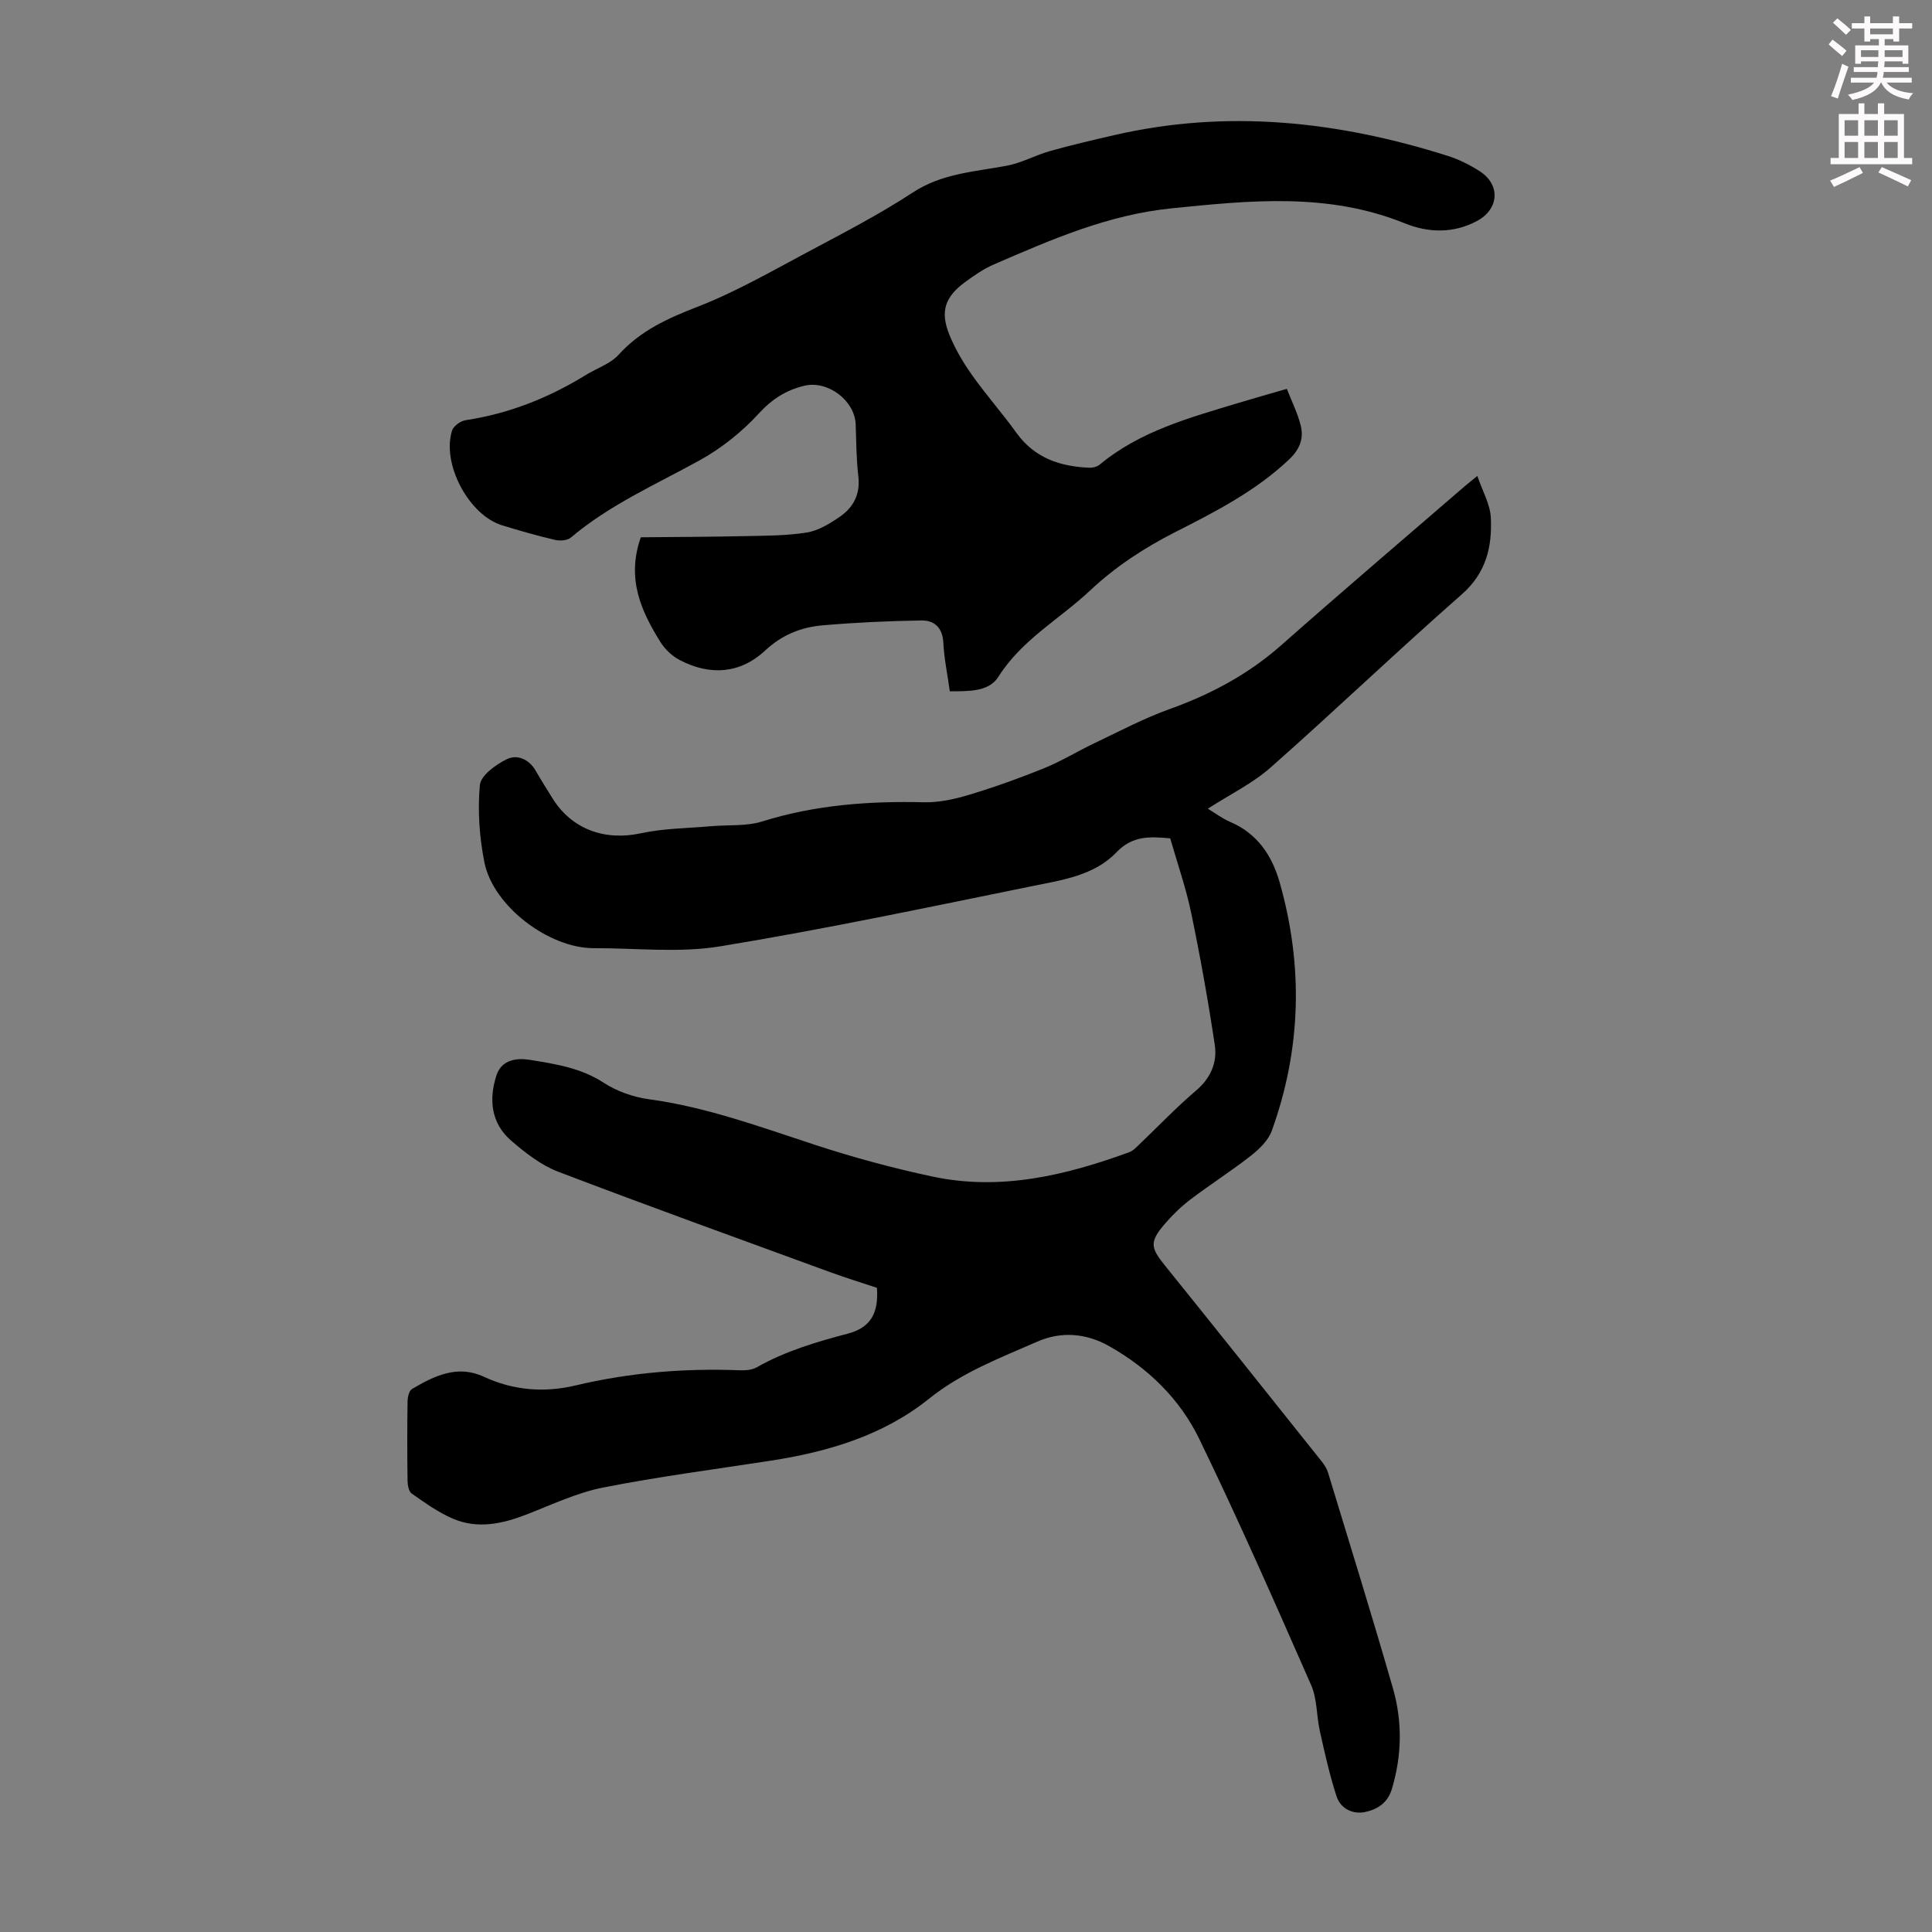
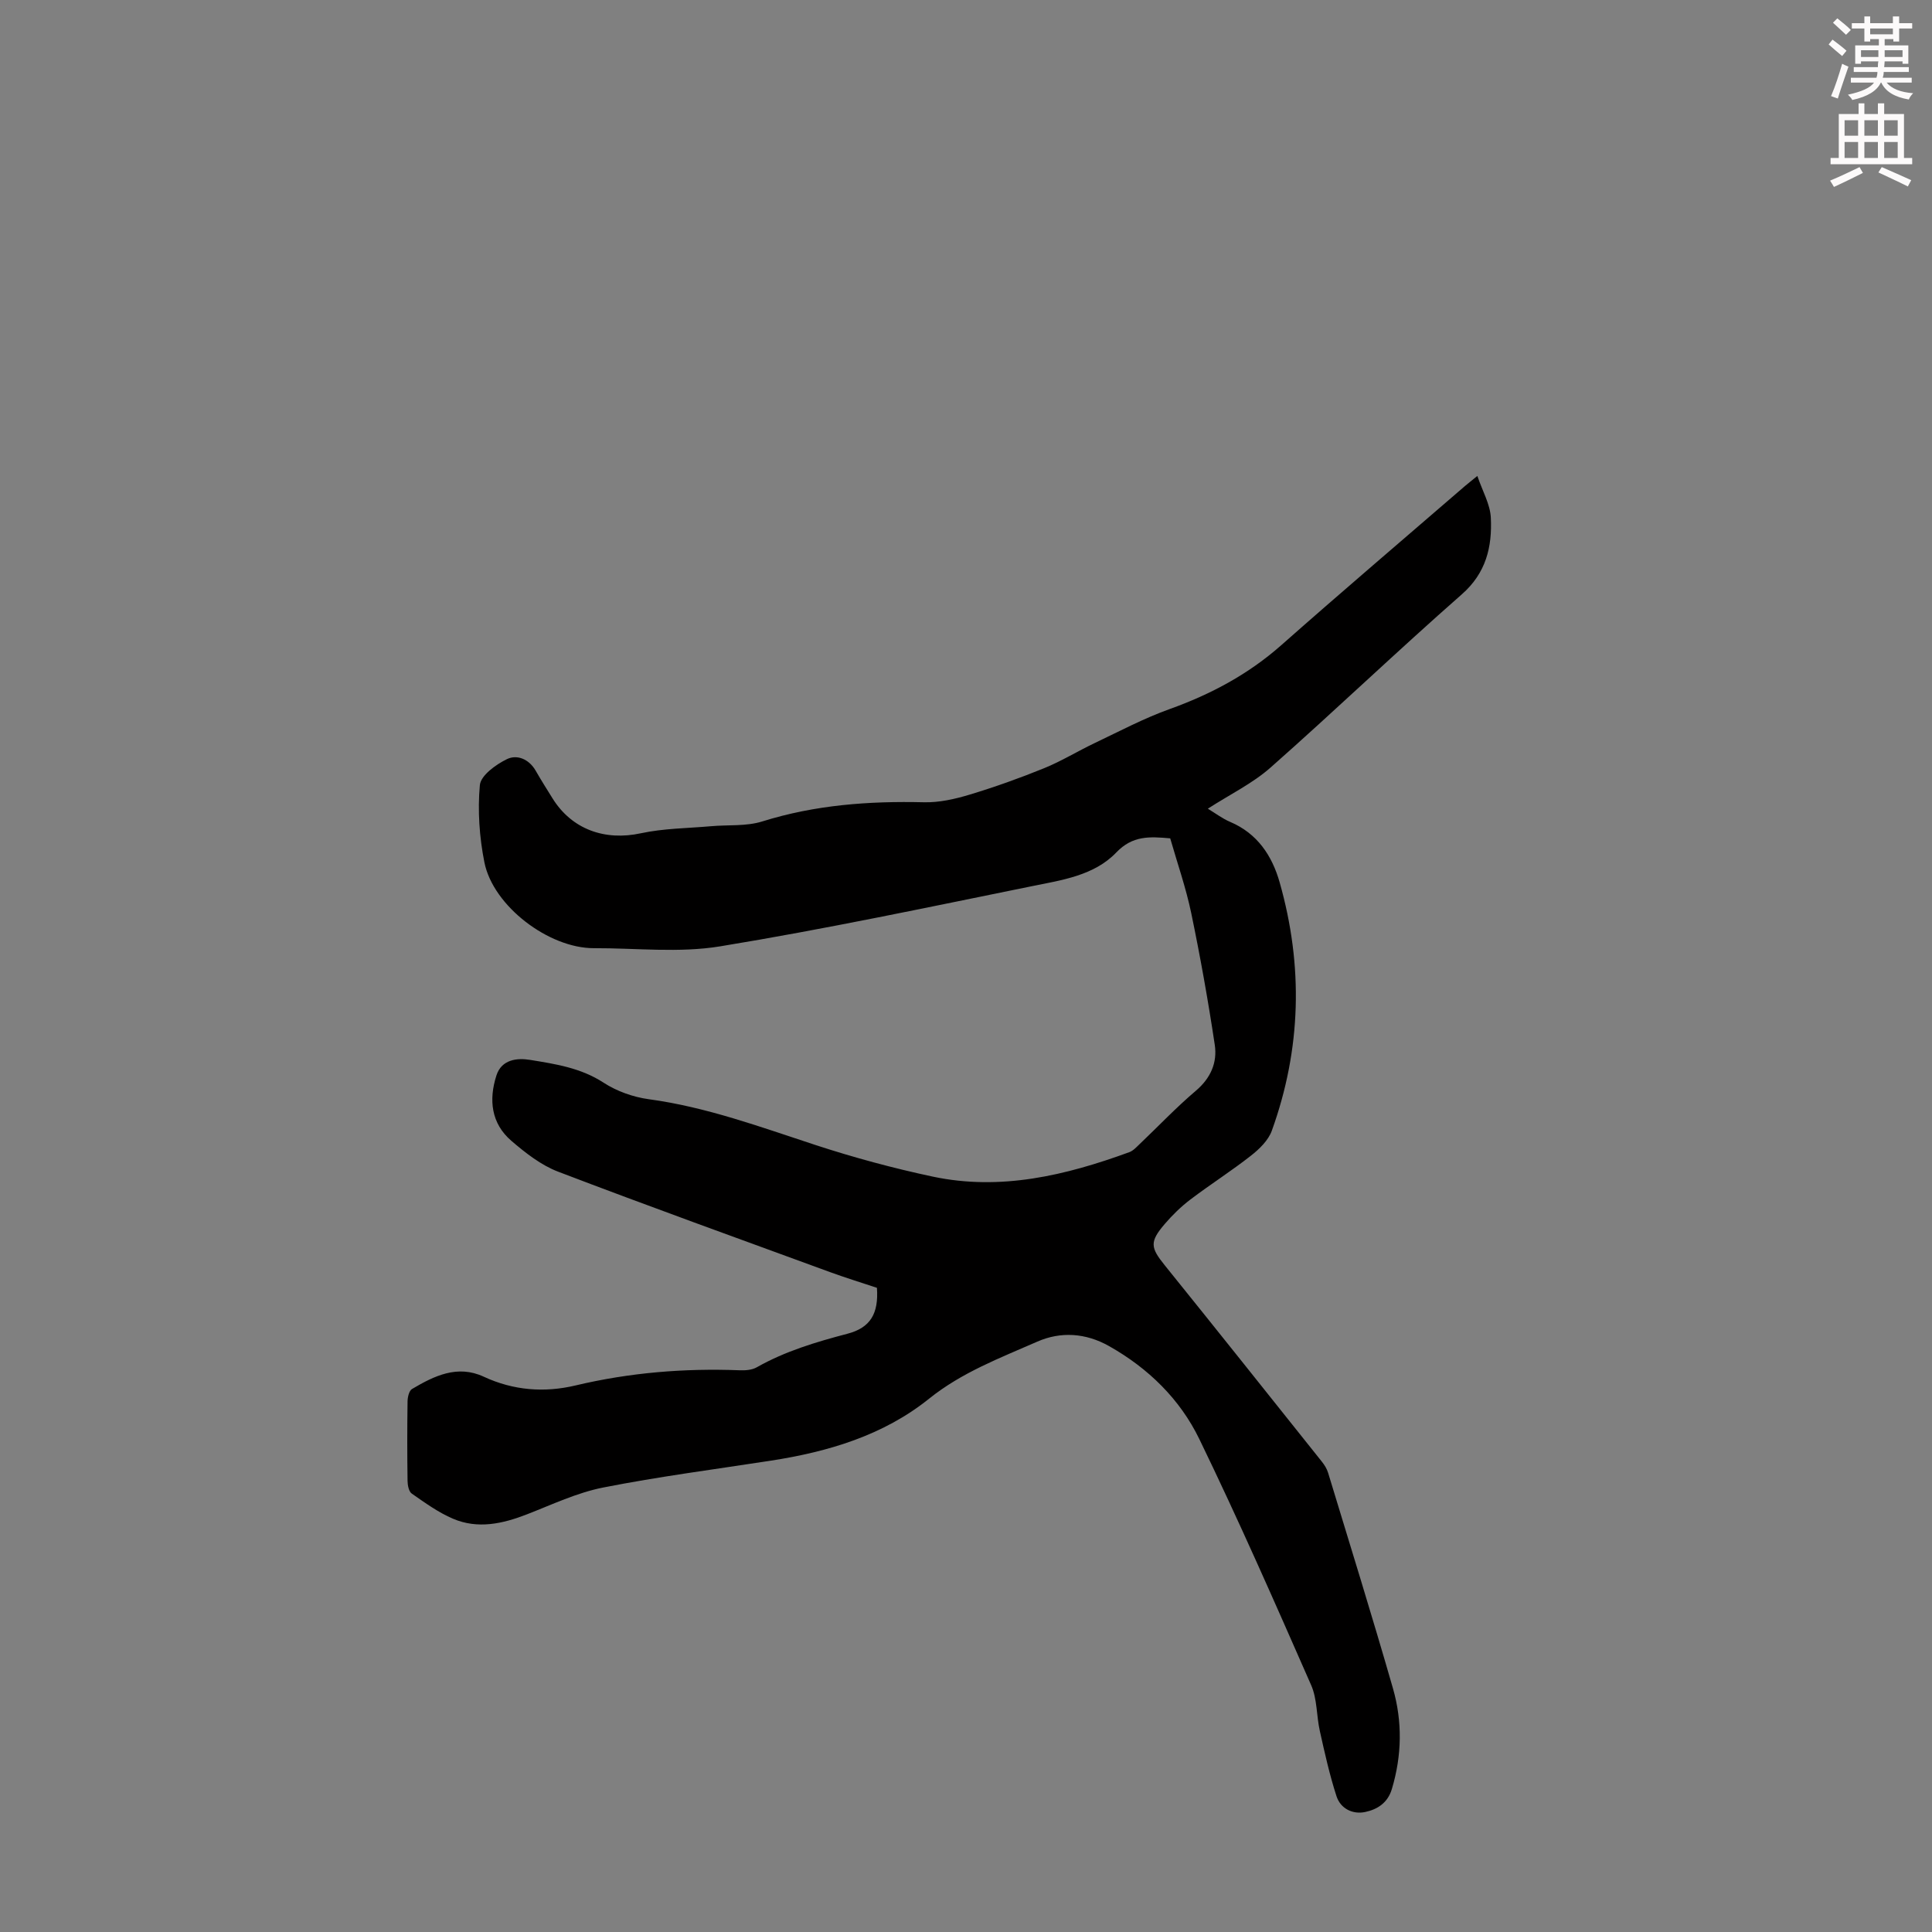
<svg xmlns="http://www.w3.org/2000/svg" enable-background="new 0 0 400 400" viewBox="0 0 400 400">
  <rect x="0" y="0" width="400" height="400" fill="#808080" stroke="none" />
  <path d="m378.6 9.2.8-1c.9.7 1.9 1.4 2.9 2.3l-.9 1.1c-1.1-.9-2-1.7-2.8-2.4zm.5 10.7c.9-2.1 1.6-4.3 2.3-6.7.4.2.8.4 1.3.6-.7 2.1-1.5 4.3-2.2 6.6zm.4-15.2.9-.9c1 .8 2 1.6 2.8 2.4l-1 1c-1-.9-1.9-1.8-2.7-2.5zm12.5-1.3h1.2v1.4h2.7v1.1h-2.7v2.7h-1.2v-.5h-1.8v1.3h4.9v3.8h-1.2v-.5h-3.7c0 .4-.1.9-.1 1.2h5.1v1h-5.2c0 .5-.1.9-.2 1.2h6v1h-5.2c1.1 1.3 2.9 2 5.5 2.2-.4.4-.7.8-.9 1.3-2.9-.5-4.8-1.6-5.7-3.5h-.1c-.8 1.7-2.7 2.9-5.9 3.6-.2-.4-.6-.8-.9-1.1 2.8-.6 4.6-1.4 5.4-2.5h-4.8v-1h5.3c.1-.3.2-.7.2-1.2h-4.9v-1h5c0-.4 0-.8.1-1.2h-3.6v.5h-1.2v-3.8h4.9v-1.3h-1.8v.5h-1.2v-2.7h-2.6v-1.1h2.6v-1.4h1.2v1.4h4.7v-1.4zm-6.7 8.4h3.6c0-.4 0-.9 0-1.4h-3.6zm1.9-4.7h4.7v-1.2h-4.7zm6.7 3.3h-3.7v1.4h3.7z" fill="#fcfafa" />
  <path d="m384.7 21.4h1.3v2.2h2.8v-2.2h1.3v2.2h4.1v9.1h1.7v1.3h-16.9v-1.3h1.7v-9.1h4.1v-2.2zm.3 13.2.7 1.2c-1.8.9-3.8 1.9-6 2.9-.2-.4-.5-.8-.8-1.3 2.4-1 4.4-2 6.1-2.8zm-3.1-6.5h2.8v-3.2h-2.8zm0 4.6h2.8v-3.3h-2.8zm4.1-4.6h2.8v-3.2h-2.8zm0 4.6h2.8v-3.3h-2.8zm3.6 1.9c2.1.9 4.1 1.8 6.1 2.7l-.7 1.3c-2.2-1.1-4.2-2-6.1-2.9zm3.3-9.7h-2.8v3.2h2.8zm-2.8 7.8h2.8v-3.3h-2.8z" fill="#fcfafa" />
  <g fill="#010000">
    <path d="m181.56 266.63c-3.18-1.06-6.49-2.08-9.73-3.26-18.77-6.87-37.58-13.65-56.26-20.78-3.54-1.35-6.77-3.88-9.69-6.39-4.2-3.6-4.72-8.51-3.1-13.54 1.07-3.34 4.31-3.66 6.98-3.22 5.24.85 10.5 1.65 15.21 4.72 2.72 1.77 6.12 2.98 9.35 3.42 11.96 1.62 23.15 5.76 34.51 9.48 7.95 2.6 16.08 4.8 24.26 6.54 14.08 2.99 27.55-.24 40.73-5.06.79-.29 1.45-1.02 2.09-1.63 3.89-3.7 7.6-7.62 11.69-11.09 3.06-2.6 4.45-5.82 3.91-9.46-1.37-9.15-3-18.27-4.88-27.32-1.09-5.23-2.87-10.31-4.35-15.47-4.26-.38-7.8-.6-11.16 2.92-4.58 4.79-11.29 5.73-17.5 6.99-21.47 4.36-42.92 8.91-64.52 12.45-8.51 1.4-17.42.35-26.15.38-9.29.03-20.84-8.68-22.66-17.77-1.04-5.21-1.42-10.72-.94-15.99.18-2 3.32-4.27 5.61-5.38 2.09-1.02 4.57-.01 5.95 2.4 1.11 1.94 2.31 3.83 3.49 5.73 4.01 6.44 10.86 8.83 18.28 7.22 4.73-1.02 9.67-1.03 14.52-1.46 3.55-.32 7.3.05 10.62-.99 10.95-3.43 22.1-4.24 33.47-3.97 3.15.08 6.41-.66 9.46-1.58 5.23-1.58 10.41-3.43 15.47-5.49 3.58-1.46 6.91-3.52 10.41-5.18 5.13-2.44 10.19-5.13 15.52-7.04 8.53-3.06 16.28-7.19 23.12-13.23 12.58-11.12 25.36-22 38.07-32.98.58-.5 1.2-.97 2.53-2.06 1.06 3.14 2.66 5.86 2.79 8.66.29 6-.96 11.43-6.03 15.87-13.37 11.74-26.24 24.06-39.57 35.84-3.72 3.29-8.36 5.53-12.99 8.52 1.62.98 3.03 2.06 4.61 2.73 5.65 2.39 8.7 7.02 10.26 12.53 4.91 17.27 4.48 34.48-1.62 51.4-.72 2.01-2.59 3.82-4.34 5.19-4.04 3.17-8.4 5.94-12.5 9.05-1.95 1.48-3.74 3.22-5.33 5.08-3.18 3.71-2.96 4.89.02 8.58 10.89 13.5 21.69 27.07 32.5 40.62.55.69 1.05 1.49 1.3 2.32 4.52 14.86 9.13 29.69 13.42 44.61 1.98 6.88 1.87 13.89-.22 20.86-.87 2.91-3.04 4.22-5.5 4.75-2.59.56-5.12-.68-5.96-3.26-1.43-4.4-2.44-8.96-3.45-13.49-.71-3.15-.53-6.63-1.8-9.51-7.5-17.07-15.01-34.16-23.15-50.94-4-8.25-10.54-14.66-18.68-19.25-4.85-2.74-10.02-3.06-14.87-.93-7.72 3.39-15.61 6.36-22.4 11.81-9.46 7.6-20.86 10.99-32.73 12.83-11.6 1.79-23.26 3.3-34.77 5.57-5.41 1.07-10.57 3.53-15.77 5.55-5.04 1.96-10.17 3.09-15.29.91-3.04-1.29-5.8-3.3-8.54-5.2-.62-.43-.87-1.72-.88-2.63-.08-5.48-.08-10.97 0-16.46.01-.88.31-2.21.92-2.57 4.6-2.72 9.41-5.08 14.85-2.55 6.17 2.87 12.59 3.34 19.02 1.81 11.19-2.66 22.49-3.58 33.95-3.14 1.18.05 2.56-.05 3.55-.61 5.89-3.34 12.27-5.24 18.77-6.95 4.77-1.24 6.5-4.17 6.12-9.51z" />
-     <path d="m196.65 143.13c-.5-3.6-1.18-6.8-1.34-10.03-.15-3.15-1.86-4.69-4.58-4.64-6.79.11-13.58.42-20.34 1-4.47.38-8.45 1.94-11.97 5.22-5.19 4.84-11.45 5.25-17.72 1.96-1.57-.82-3.05-2.24-3.99-3.75-3.96-6.38-7.05-13.04-4.04-21.65 6.93-.07 14.16-.08 21.38-.24 4.34-.09 8.74-.07 13-.75 2.41-.39 4.77-1.85 6.85-3.28 2.81-1.94 4.24-4.68 3.81-8.36-.42-3.55-.43-7.15-.55-10.72-.16-4.92-5.73-9.18-10.6-8.03-3.77.89-6.69 2.74-9.45 5.74-3.48 3.8-7.72 7.2-12.23 9.69-9.09 5.02-18.64 9.2-26.68 16-.73.62-2.27.73-3.3.49-3.69-.87-7.35-1.91-10.98-3.03-6.87-2.13-12.52-12.76-10.32-19.61.3-.94 1.75-1.98 2.79-2.14 8.98-1.36 17.21-4.62 24.91-9.37 2.27-1.4 5.07-2.3 6.78-4.19 4.52-4.99 10.15-7.52 16.3-9.91 7.96-3.09 15.46-7.42 23.03-11.45 7.3-3.89 14.68-7.71 21.58-12.23 6.04-3.95 12.76-4.29 19.42-5.53 3.08-.57 5.95-2.19 8.99-3.05 4.38-1.23 8.81-2.26 13.24-3.28 23.44-5.42 46.4-2.9 69.06 4.27 2.32.73 4.58 1.86 6.63 3.17 4.4 2.82 4.04 7.87-.53 10.32-4.93 2.64-10.14 2.44-14.95.49-15.82-6.41-31.89-4.77-48.26-3.11-13.25 1.34-24.94 6.48-36.8 11.61-2.13.92-4.11 2.29-5.99 3.67-4.14 3.05-5.18 6.05-3.28 10.8 1.19 2.97 2.87 5.81 4.72 8.43 2.9 4.11 6.27 7.89 9.2 11.97 3.76 5.24 9.07 6.98 15.12 7.23.71.03 1.6-.21 2.14-.66 8.34-6.92 18.52-9.67 28.58-12.72 3.2-.97 6.42-1.87 10.15-2.95.99 2.54 2.18 4.93 2.84 7.46.72 2.75-.13 5.02-2.37 7.15-6.94 6.57-15.29 10.84-23.66 15.09-6.41 3.26-12.28 7.1-17.57 12.07-6.31 5.92-14.11 10.15-18.95 17.82-1.99 3.18-6.19 3-10.07 3.03z" />
  </g>
</svg>